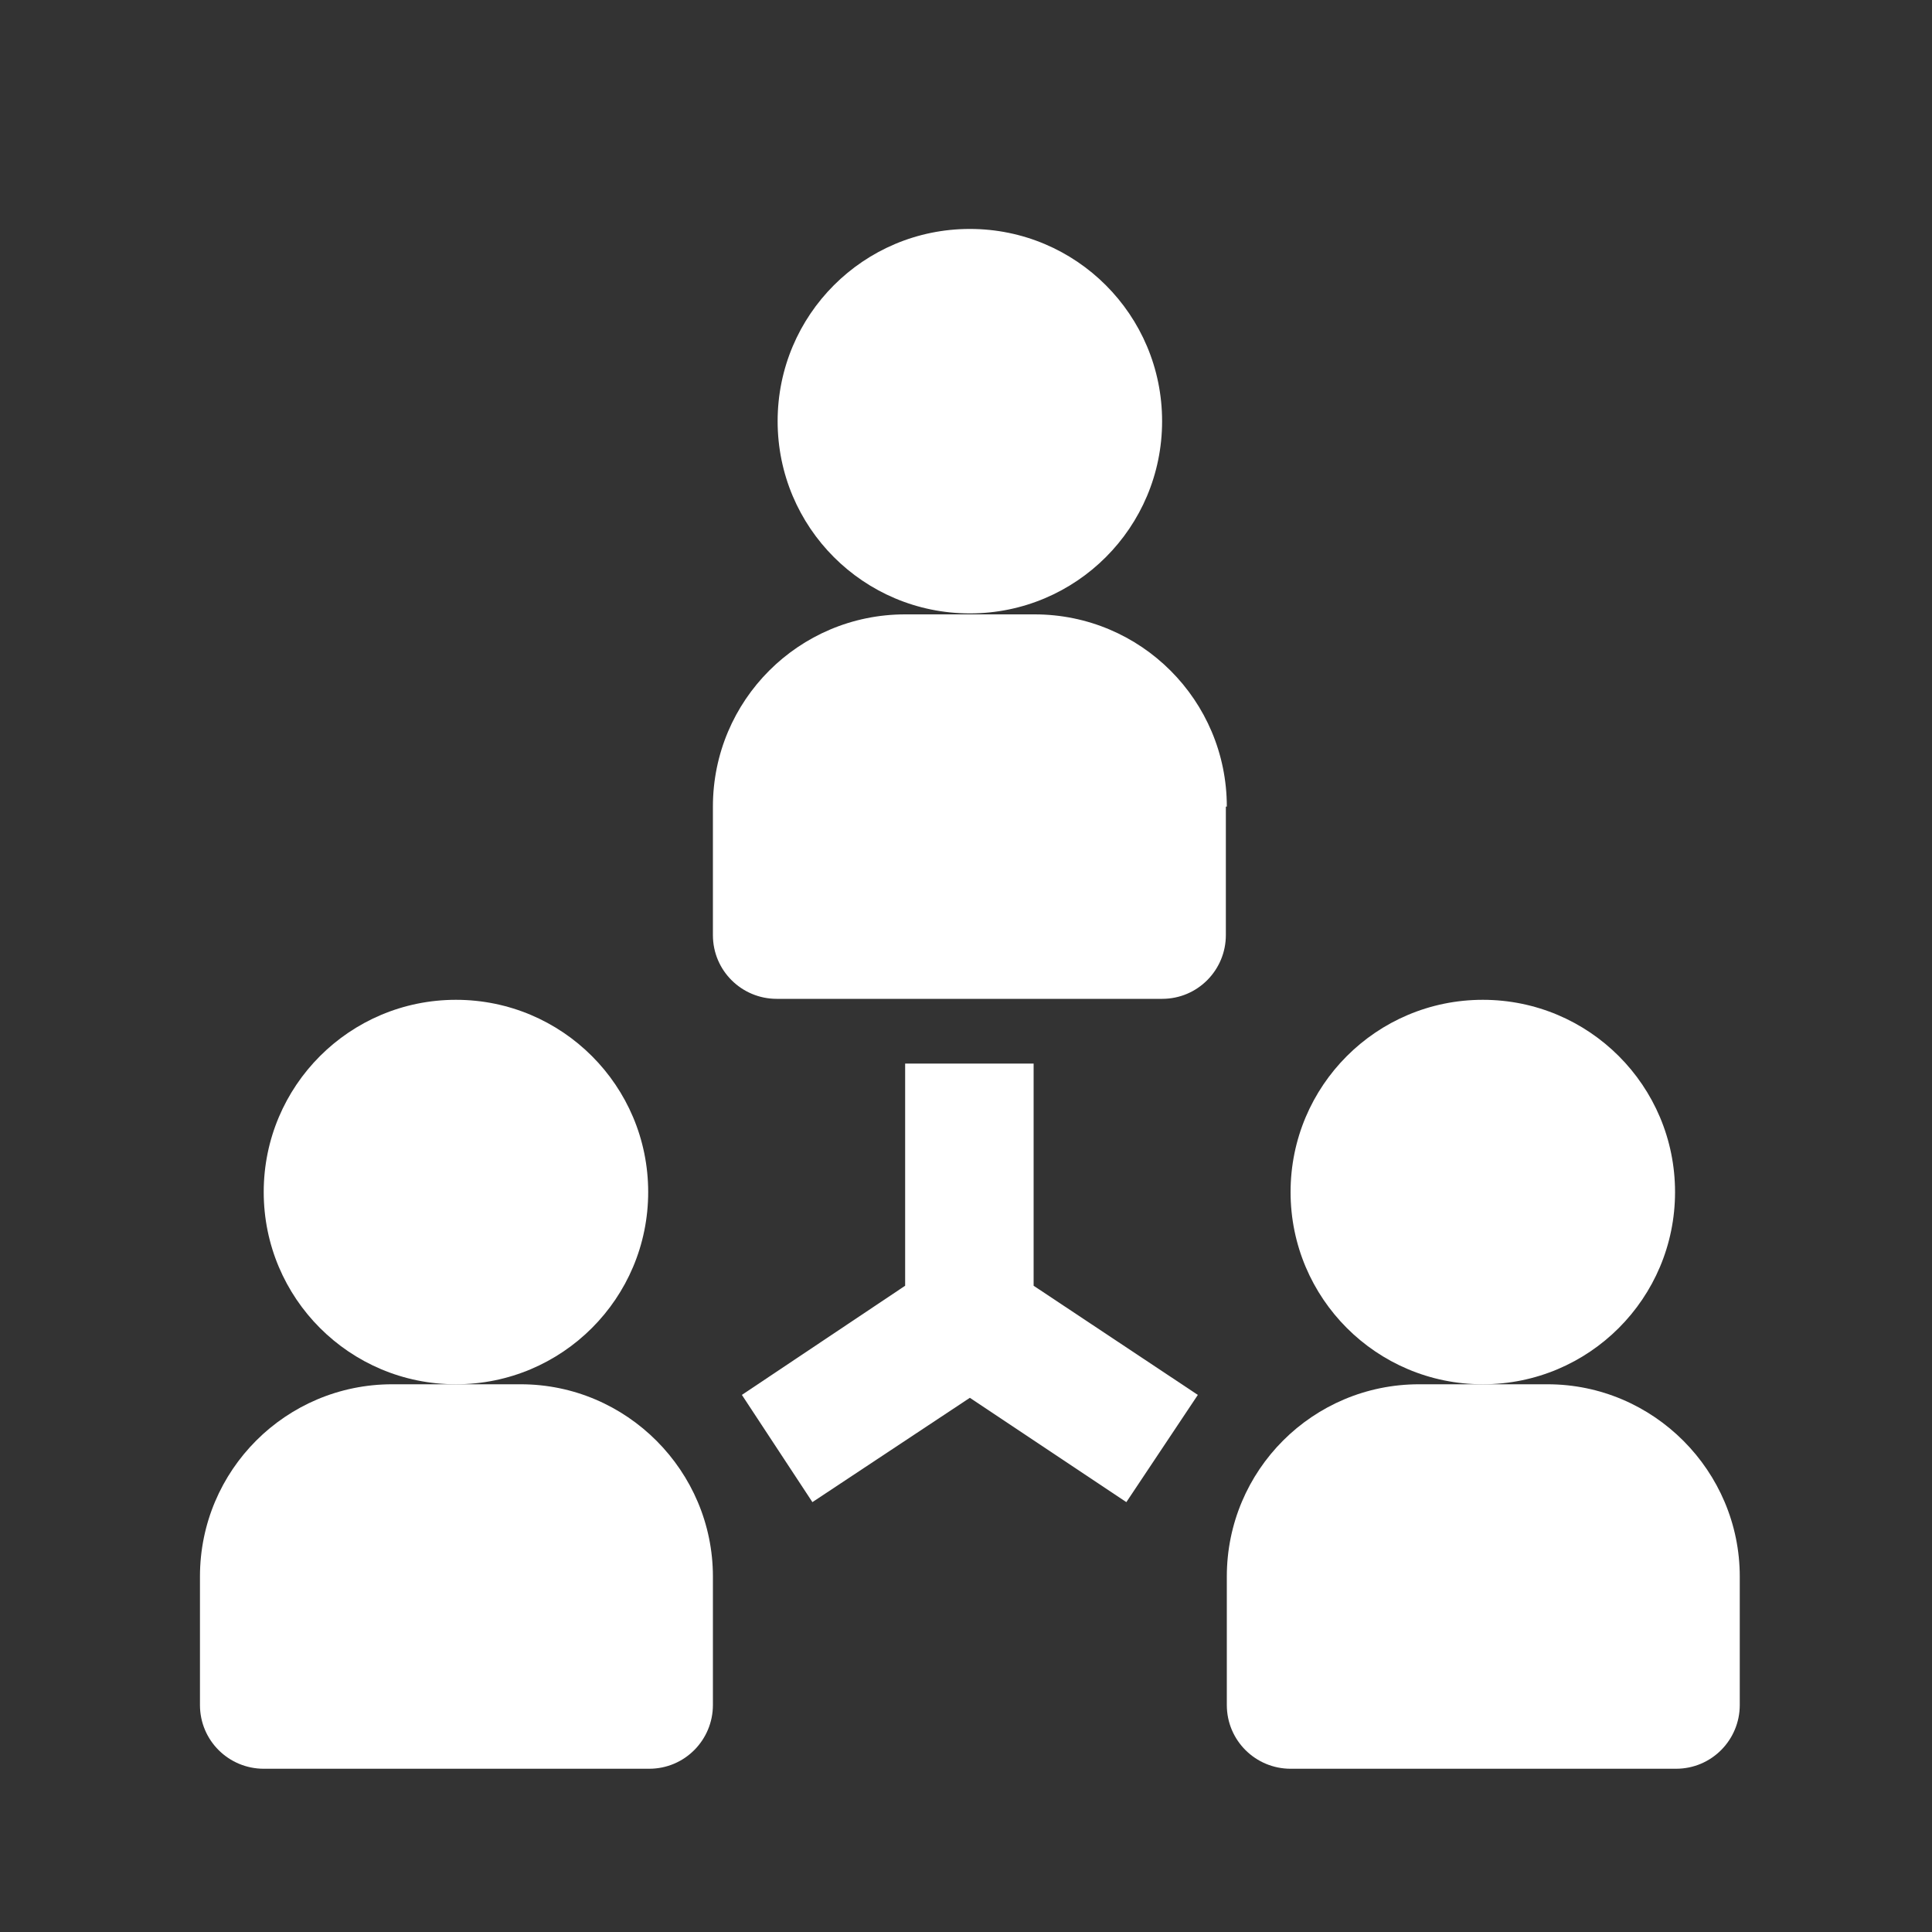
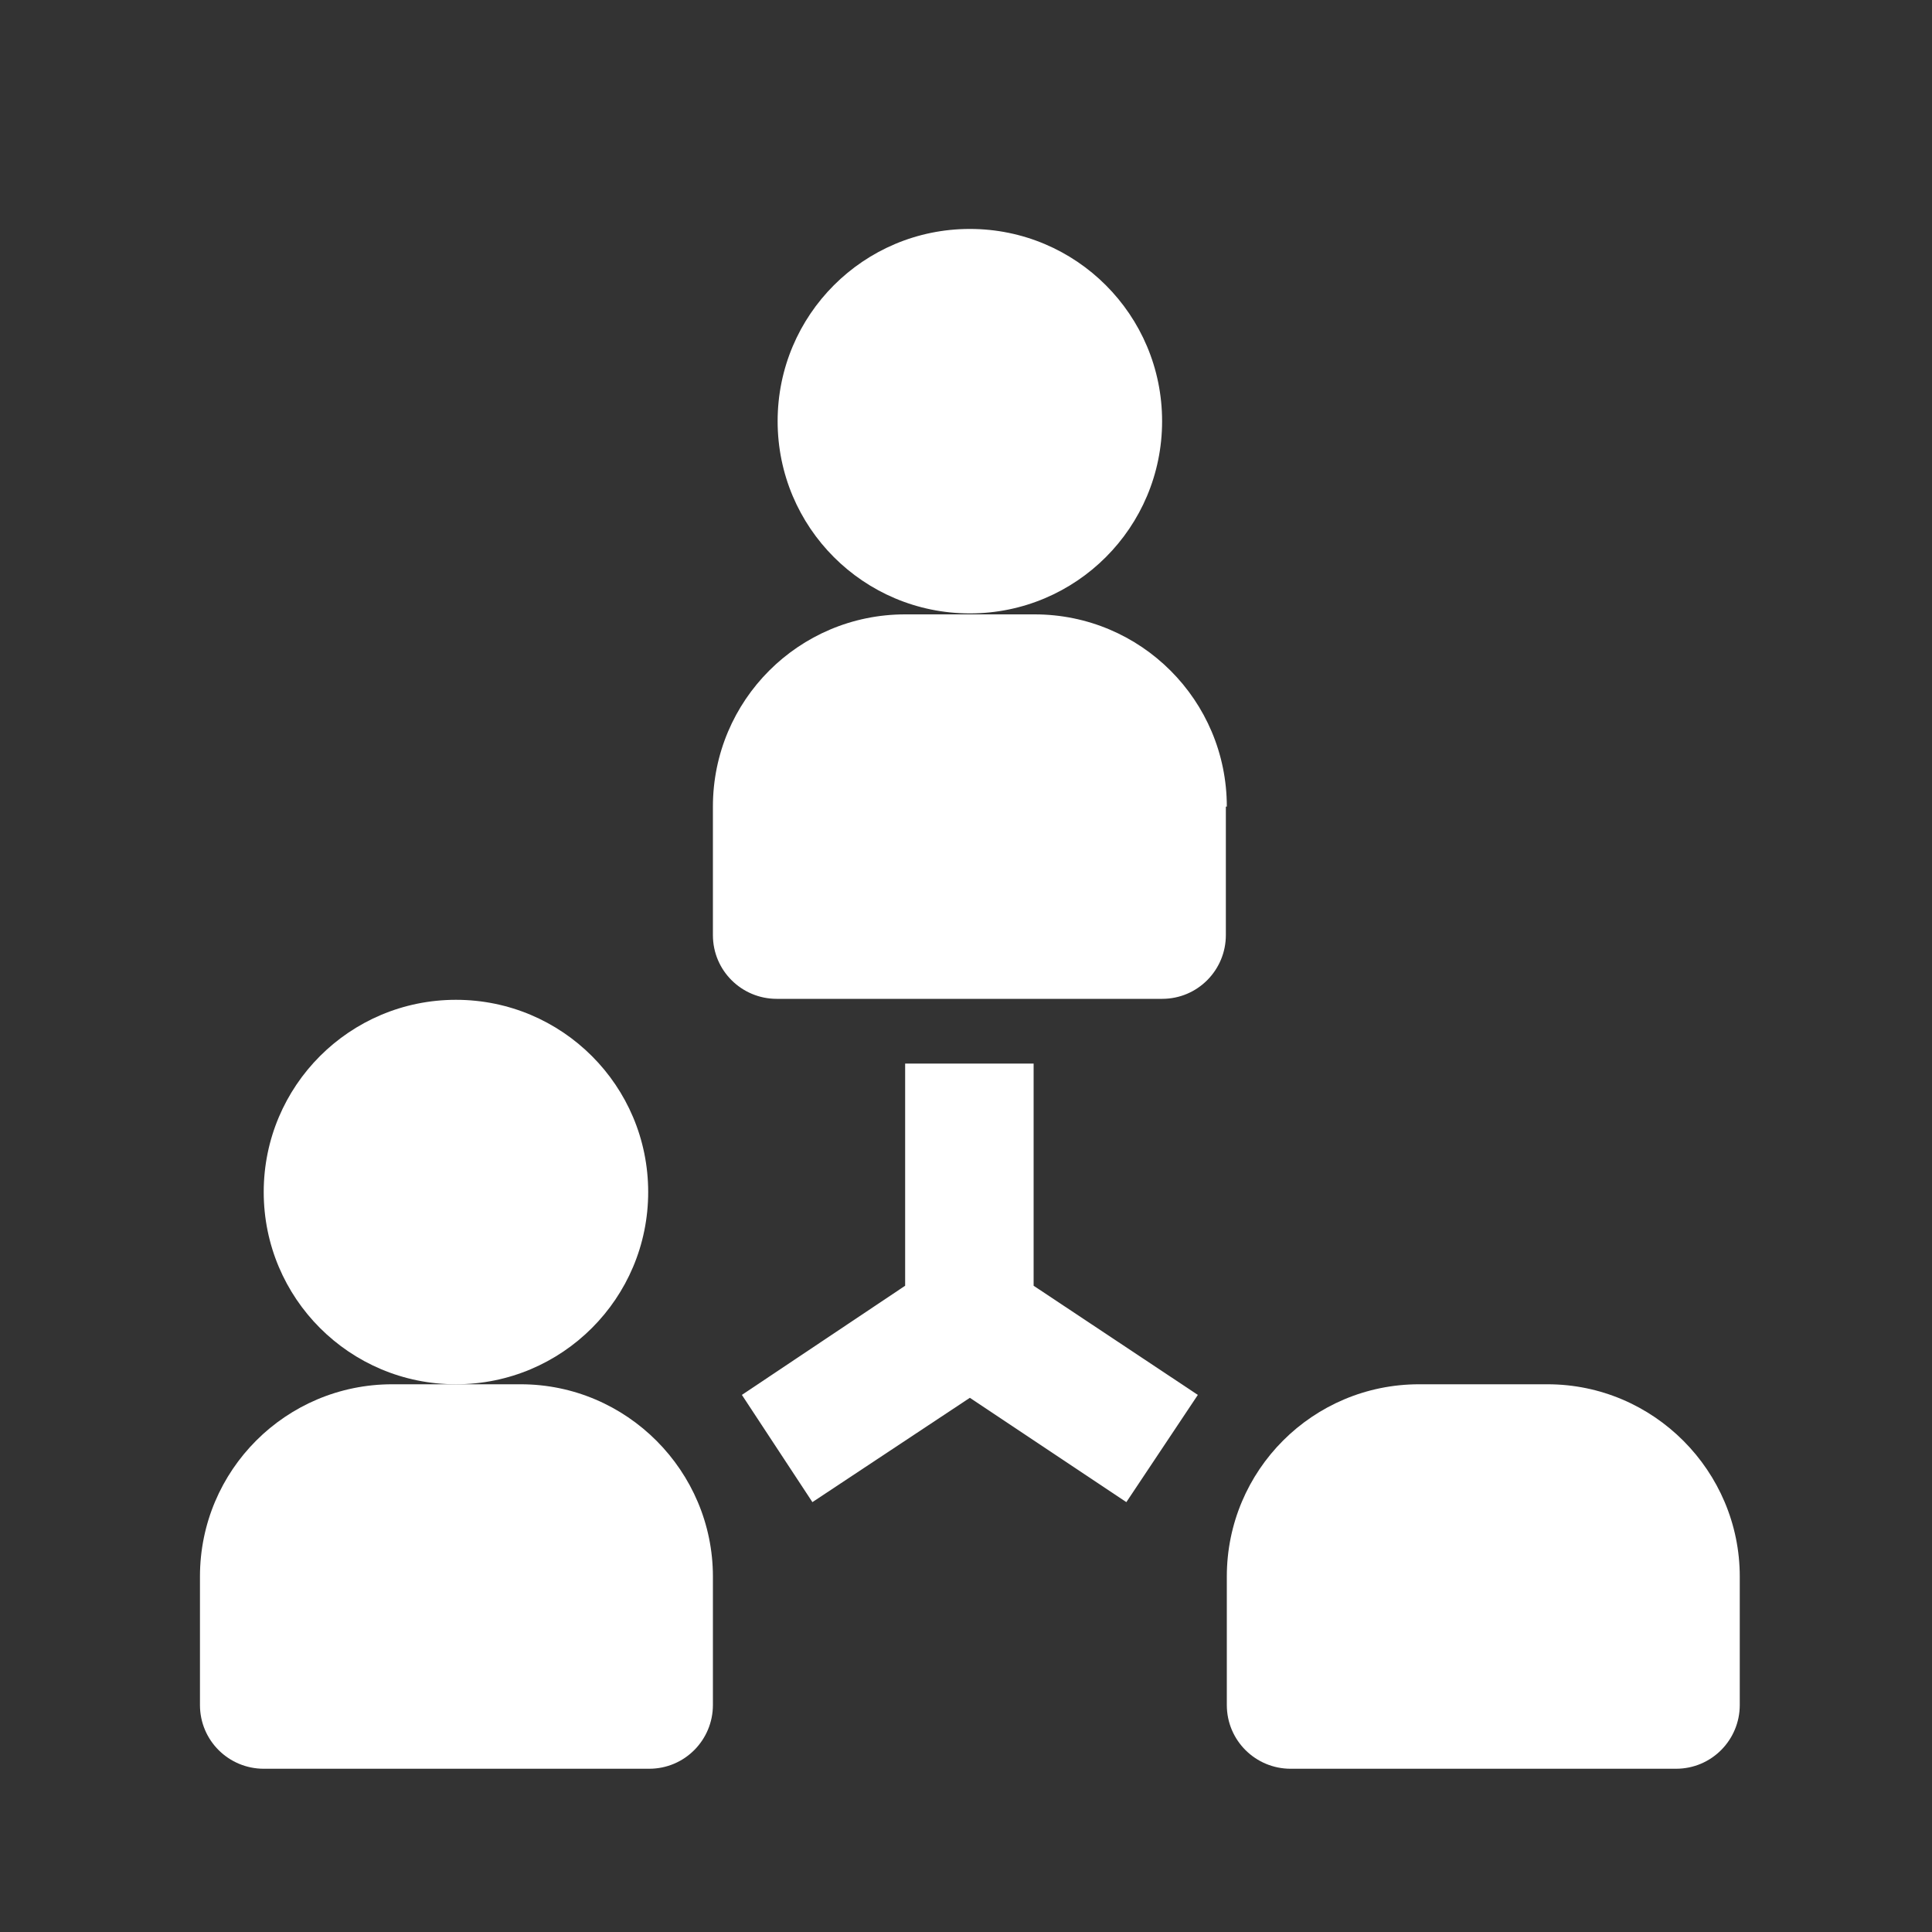
<svg xmlns="http://www.w3.org/2000/svg" version="1.1" id="レイヤー_1" x="0px" y="0px" viewBox="0 0 200 200" style="enable-background:new 0 0 200 200;" xml:space="preserve">
  <rect x="0" y="0" width="200" height="200" fill="#333333" stroke="none" />
  <style type="text/css">
	.st0{fill:none;}
	.st1{fill:#FFFFFF;}
</style>
  <rect x="45.6" class="st0" width="109.5" height="199.6" />
  <g>
    <path class="st1" d="M100.4,23.7c11,0,19.9,8.9,19.9,19.9s-8.9,19.9-19.9,19.9c-11,0-19.9-8.9-19.9-19.9S89.4,23.7,100.4,23.7" />
    <path class="st1" d="M127,83.5c0-11-8.9-19.9-19.9-19.9H93.7c-11,0-19.9,8.9-19.9,19.9v13.3c0,3.7,3,6.6,6.6,6.6h39.9   c3.7,0,6.6-3,6.6-6.6V83.5z" />
-     <path class="st1" d="M153.5,103.5c11,0,19.9,8.9,19.9,19.9s-8.9,19.9-19.9,19.9s-19.9-8.9-19.9-19.9S142.5,103.5,153.5,103.5" />
    <path class="st1" d="M160.2,143.3h-13.3c-11,0-19.9,8.9-19.9,19.9v13.3c0,3.7,3,6.6,6.6,6.6h39.9c3.7,0,6.6-3,6.6-6.6v-13.3   C180.1,152.3,171.2,143.3,160.2,143.3" />
    <path class="st1" d="M47.2,103.5c11,0,19.9,8.9,19.9,19.9s-8.9,19.9-19.9,19.9s-19.9-8.9-19.9-19.9S36.2,103.5,47.2,103.5" />
    <path class="st1" d="M53.9,143.3H40.6c-11,0-19.9,8.9-19.9,19.9v13.3c0,3.7,3,6.6,6.6,6.6h39.9c3.7,0,6.6-3,6.6-6.6v-13.3   C73.8,152.3,64.9,143.3,53.9,143.3" />
    <polygon class="st1" points="107,110.1 93.7,110.1 93.7,133.1 76.8,144.4 84.1,155.5 100.4,144.7 116.6,155.5 124,144.4 107,133.1     " />
  </g>
</svg>